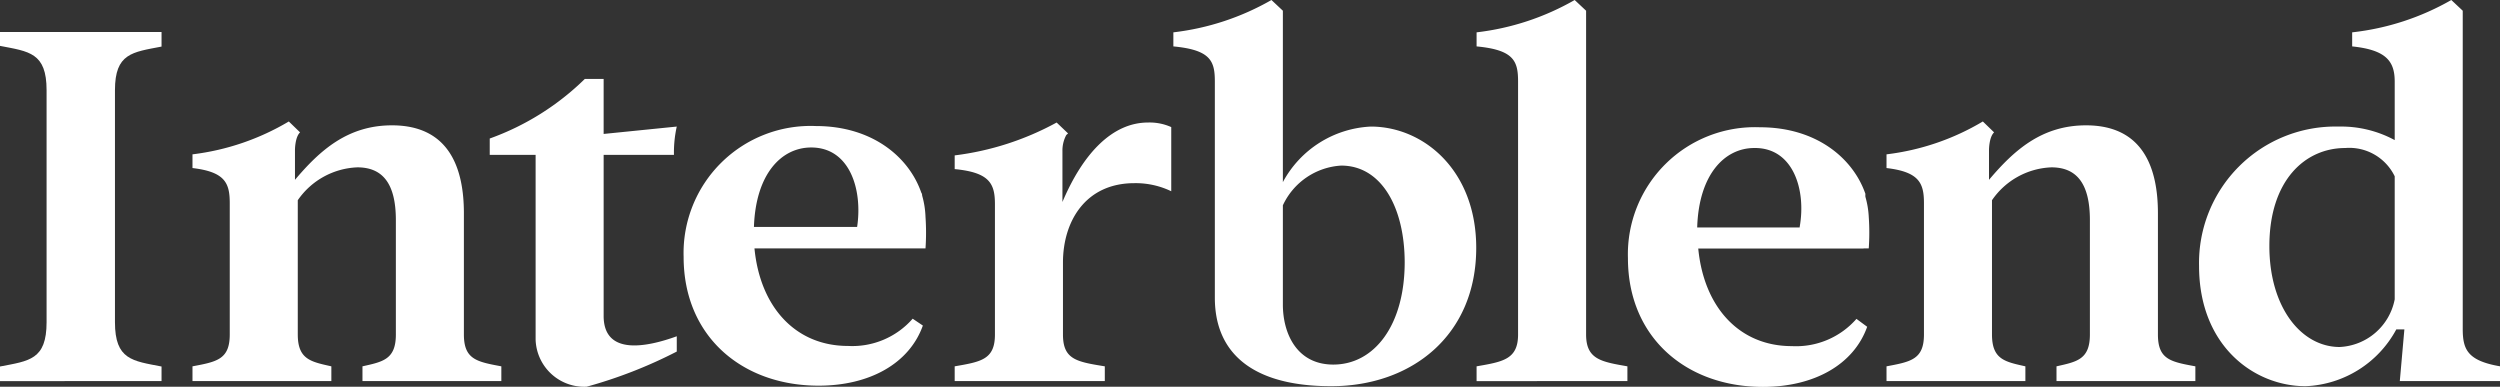
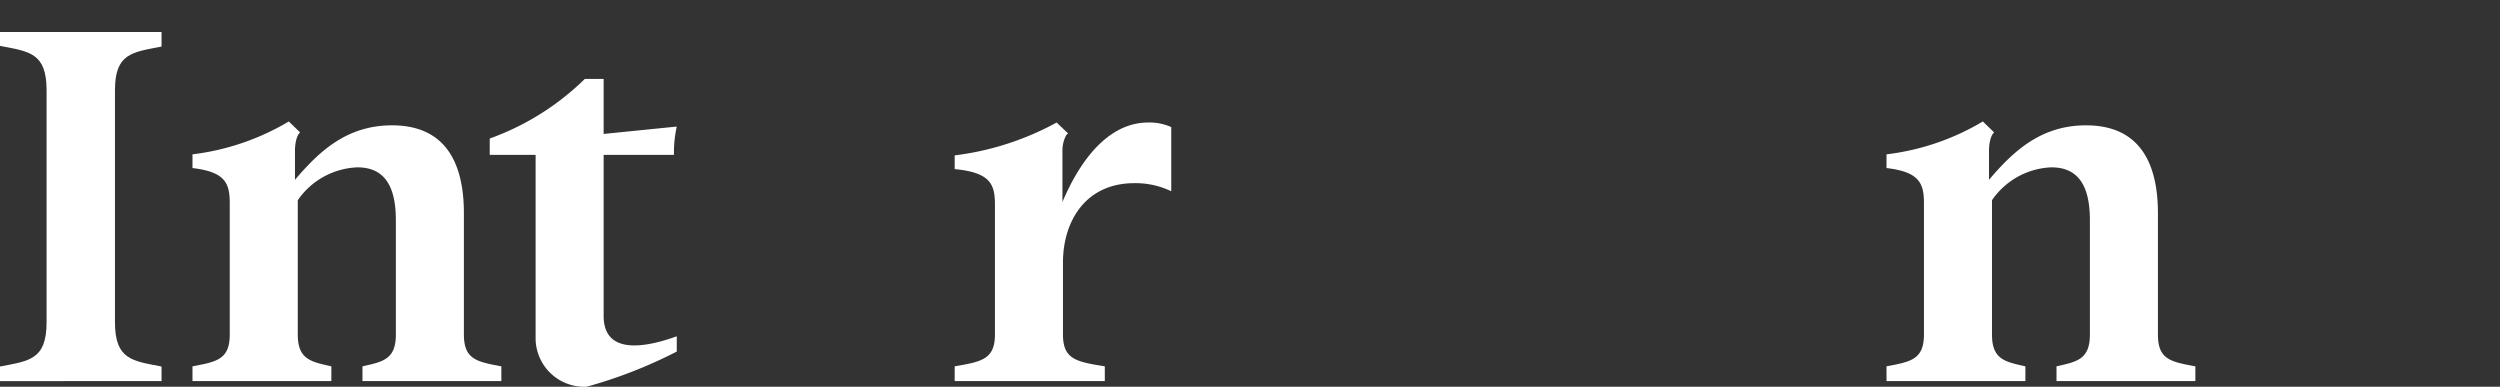
<svg xmlns="http://www.w3.org/2000/svg" id="Layer_1" data-name="Layer 1" viewBox="0 0 142.22 22">
  <rect x="0" y="0" width="142.22" height="22" fill="#333333" stroke="none" />
  <defs>
    <style>.cls-1{fill:#fff;}</style>
  </defs>
  <path class="cls-1" d="M41.74,23v.87a26.61,26.61,0,0,1-5.13,2,2.77,2.77,0,0,1-2.9-2.68V12.68H31.1v-.93a14.94,14.94,0,0,0,5.41-3.39h1.07v3.13l4.16-.42a6.77,6.77,0,0,0-.16,1.61h-4v9.16C37.58,24.13,40.06,23.61,41.74,23Z" transform="translate(-3.24 -3.87)" />
-   <path class="cls-1" d="M72.35,20.81V8.51c0-1.16-.23-1.8-2.36-2V5.71a14.59,14.59,0,0,0,5.58-1.84l.65.61v9.75a6,6,0,0,1,5-3.16c3,0,6,2.48,6,6.9,0,5-3.7,7.87-8.25,7.87S72.35,23.9,72.35,20.81Zm10.8-2c0-3.13-1.32-5.52-3.61-5.52a3.91,3.91,0,0,0-3.32,2.26V21.2c0,1.61.77,3.41,2.87,3.41C81.41,24.61,83.15,22.39,83.15,18.78Z" transform="translate(-3.24 -3.87)" />
-   <path class="cls-1" d="M87.24,24.71c1.49-.26,2.36-.39,2.36-1.81V8.51c0-1.16-.23-1.8-2.36-2V5.71a14.59,14.59,0,0,0,5.58-1.84l.65.61V22.9c0,1.42.87,1.55,2.35,1.81v.84H87.24Z" transform="translate(-3.24 -3.87)" />
-   <path class="cls-1" d="M145.47,24.71v.84h-5.71l.26-2.94h-.46a6.14,6.14,0,0,1-5.16,3.23c-2.93,0-6.06-2.29-6.06-6.84a7.76,7.76,0,0,1,7.94-7.93,6.41,6.41,0,0,1,3.19.77V8.51c0-1.16-.49-1.8-2.42-2V5.71a14.55,14.55,0,0,0,5.64-1.84l.65.61v18.1C143.34,23.74,143.6,24.39,145.47,24.71Zm-6-3.81v-7a2.87,2.87,0,0,0-2.81-1.61c-2.29,0-4.32,1.84-4.32,5.58,0,3.48,1.81,5.74,4,5.74A3.35,3.35,0,0,0,139.47,20.9Z" transform="translate(-3.24 -3.87)" />
  <path class="cls-1" d="M29.63,22.9V16c0-2.46-.77-5-4.09-5-2.52,0-4.1,1.42-5.52,3.1v-1.7s0-.73.29-1l-.64-.62a14,14,0,0,1-5.48,1.87v.78c1.87.22,2.12.87,2.12,2V22.9c0,1.42-.74,1.55-2.12,1.81v.84h7.9v-.84c-1.16-.26-1.91-.39-1.91-1.81V15.26a4.32,4.32,0,0,1,3.39-1.87c1.42,0,2.19.9,2.19,3V22.9c0,1.42-.74,1.55-1.9,1.81v.84h7.9v-.84C30.37,24.45,29.63,24.32,29.63,22.9Z" transform="translate(-3.24 -3.87)" />
  <path class="cls-1" d="M126,22.9V16c0-2.46-.77-5-4.09-5-2.52,0-4.1,1.42-5.52,3.1v-1.7s0-.73.29-1l-.64-.62a13.91,13.91,0,0,1-5.48,1.87v.78c1.87.22,2.13.87,2.13,2V22.9c0,1.42-.75,1.55-2.13,1.81v.84h7.9v-.84c-1.16-.26-1.9-.39-1.9-1.81V15.26a4.3,4.3,0,0,1,3.38-1.87c1.42,0,2.19.9,2.19,3V22.9c0,1.42-.74,1.55-1.9,1.81v.84h7.9v-.84C126.72,24.45,126,24.32,126,22.9Z" transform="translate(-3.24 -3.87)" />
  <path class="cls-1" d="M68.55,10.84c-2,0-3.68,1.71-4.87,4.52h0V12.47a1.86,1.86,0,0,1,.22-.92l.1-.09-.65-.62a16.22,16.22,0,0,1-5.8,1.87v.78c2,.19,2.29.84,2.29,2V22.9c0,1.42-.78,1.55-2.29,1.81v.84h8.54v-.84c-1.61-.26-2.38-.39-2.38-1.81V18.81c0-2.36,1.29-4.52,4.06-4.52a4.66,4.66,0,0,1,2.1.46V11.1A3,3,0,0,0,68.55,10.84Z" transform="translate(-3.24 -3.87)" />
-   <path class="cls-1" d="M55.58,18h.31a13,13,0,0,0,0-1.79A5,5,0,0,0,55.7,15s0-.11-.05-.17h0c-.69-2-2.76-3.79-6-3.79a7.23,7.23,0,0,0-7.52,7.45c0,4.51,3.32,7.32,7.68,7.32,2.9,0,5.16-1.26,5.93-3.42L55.16,22a4.56,4.56,0,0,1-3.68,1.55c-3,0-5-2.23-5.32-5.55h9.42ZM52,16.78H46.13c.1-3,1.55-4.52,3.26-4.52C51.58,12.26,52.32,14.65,52,16.78Z" transform="translate(-3.24 -3.87)" />
-   <path class="cls-1" d="M109.24,18h.31a13,13,0,0,0,0-1.79,5,5,0,0,0-.19-1.14.84.84,0,0,1,0-.17h0c-.69-2-2.76-3.79-6-3.79a7.23,7.23,0,0,0-7.51,7.45c0,4.51,3.32,7.32,7.68,7.32,2.9,0,5.16-1.26,5.93-3.42l-.61-.45a4.57,4.57,0,0,1-3.68,1.55c-3,0-5-2.23-5.32-5.55h9.42Zm-3.62-1.19H99.79c.09-3,1.55-4.52,3.25-4.52C105.24,12.26,106,14.65,105.62,16.78Z" transform="translate(-3.24 -3.87)" />
  <path class="cls-1" d="M3.24,24.72c1.66-.32,2.65-.38,2.65-2.52V9c0-2.14-1-2.2-2.65-2.52V5.69h9.19v.83C10.77,6.84,9.78,6.9,9.78,9V22.2c0,2.14,1,2.2,2.65,2.52v.83H3.24Z" transform="translate(-3.24 -3.87)" />
</svg>